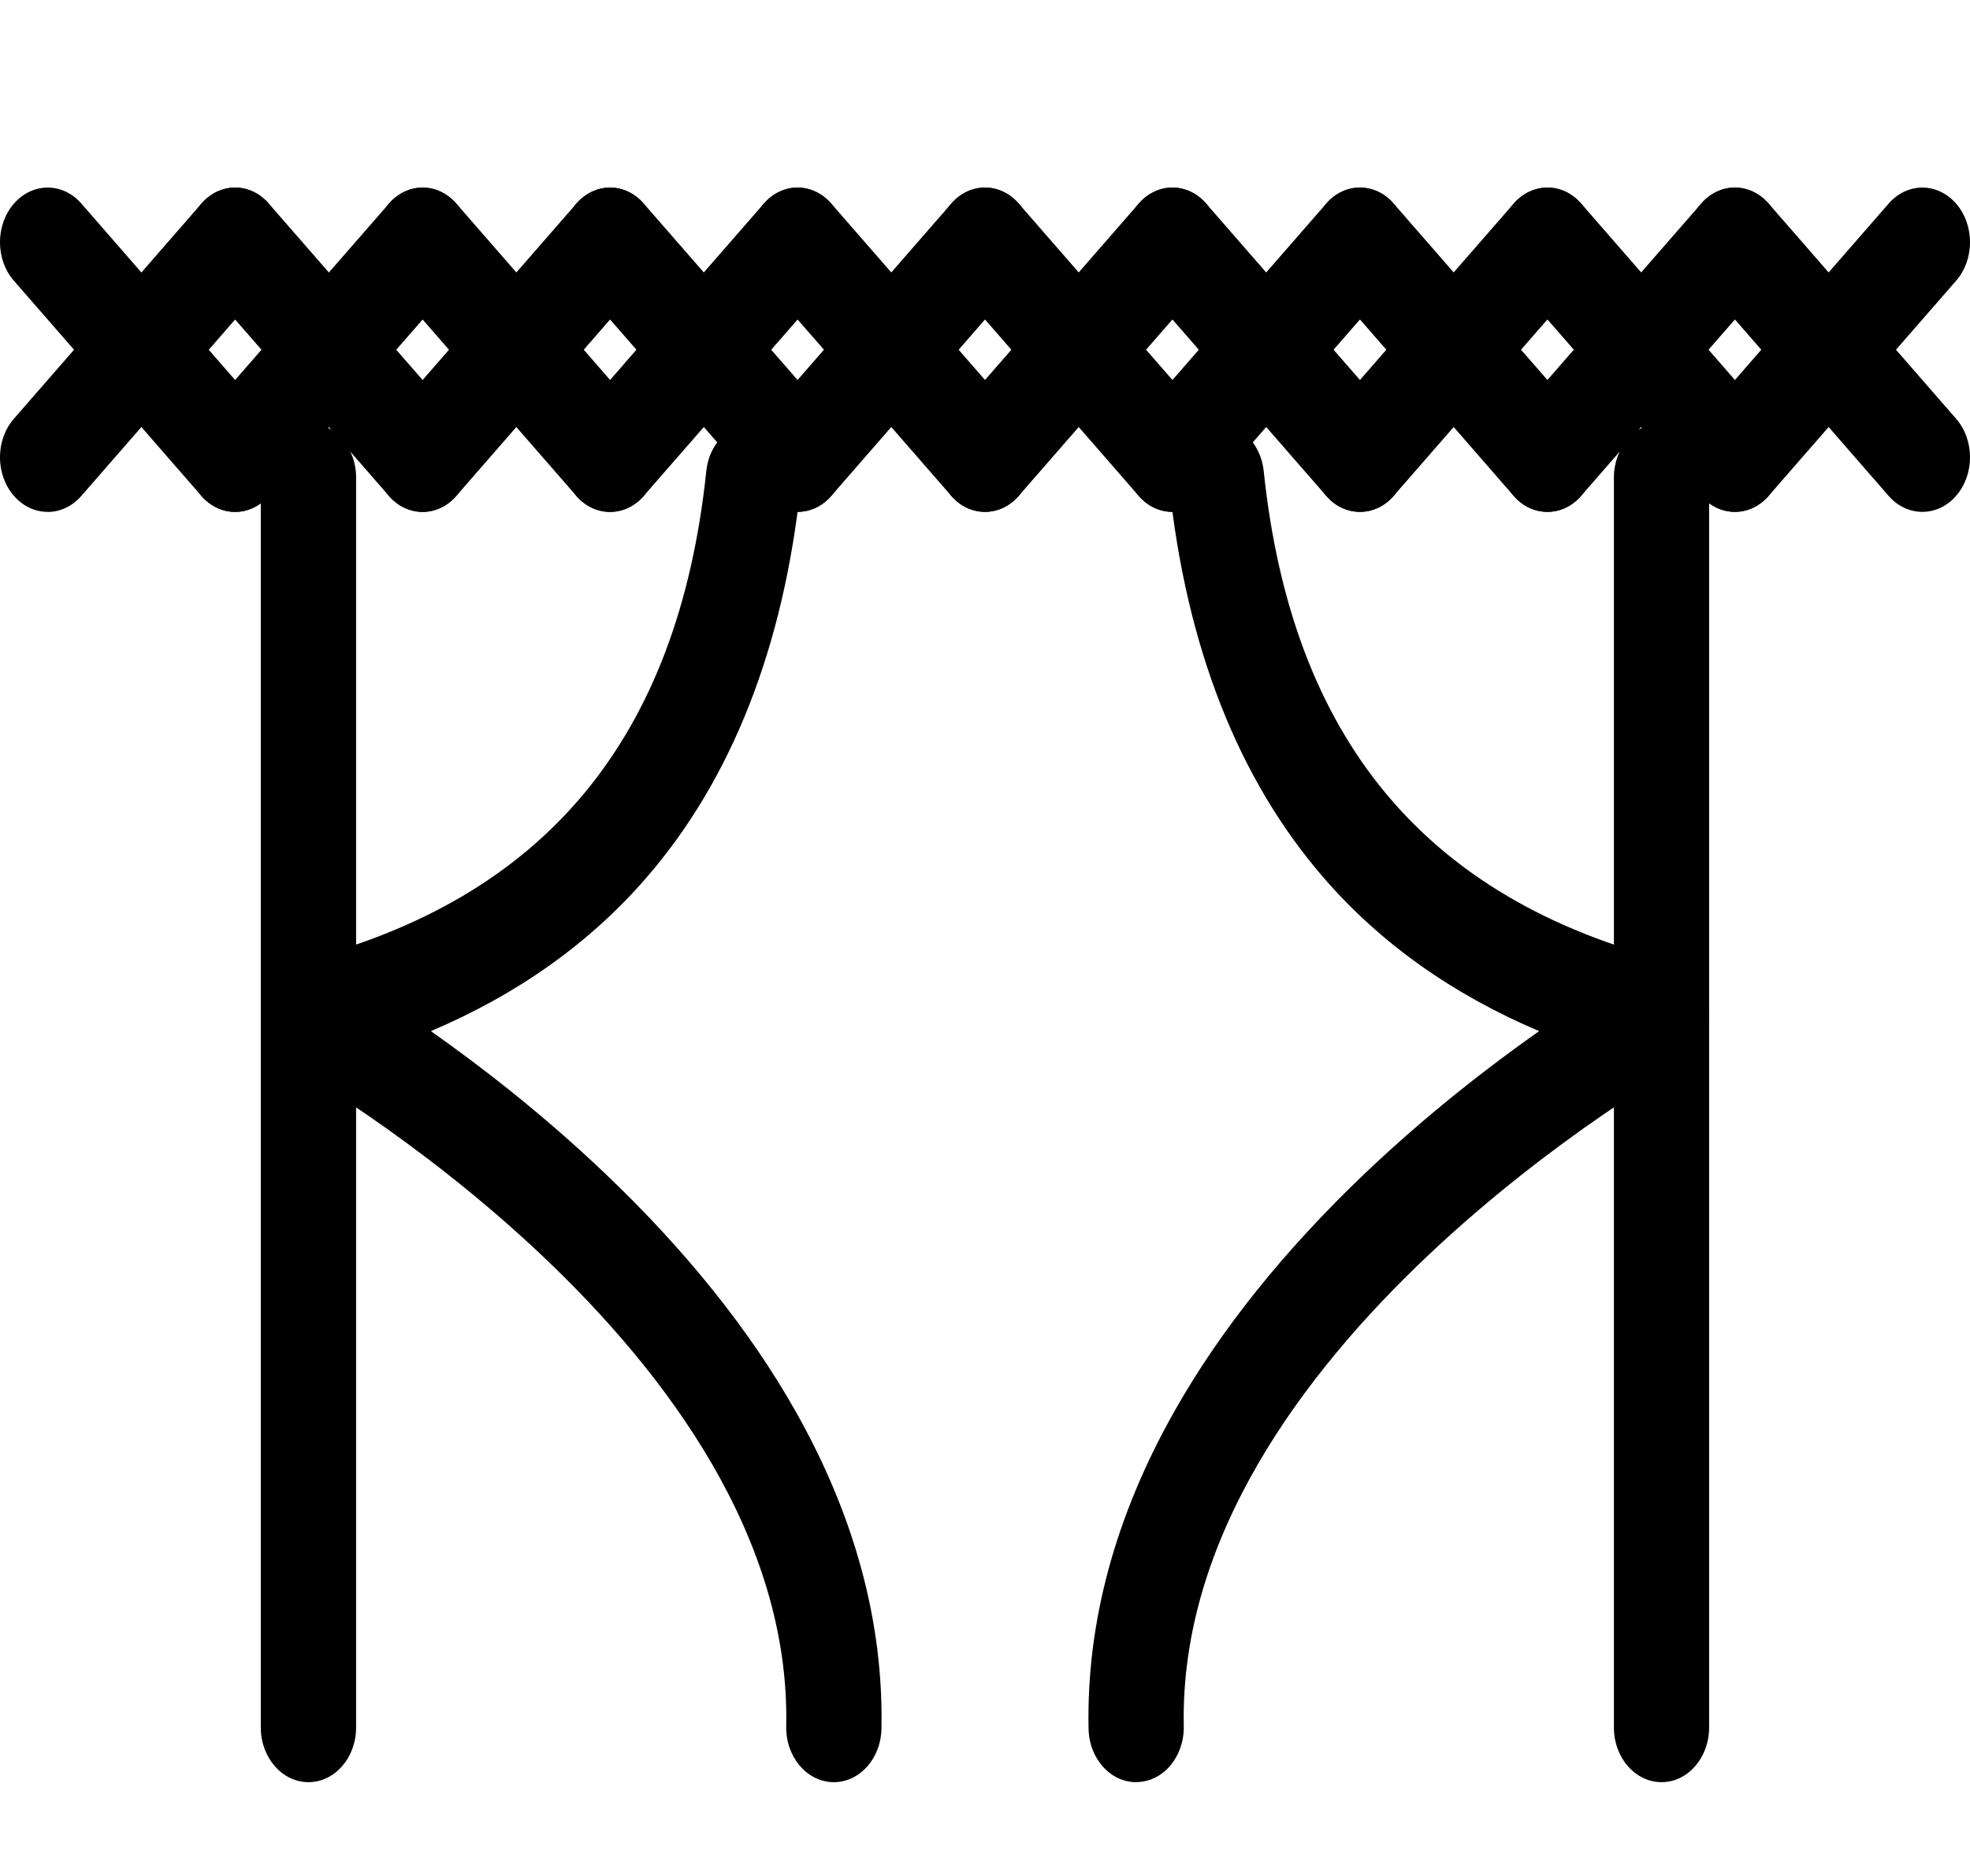
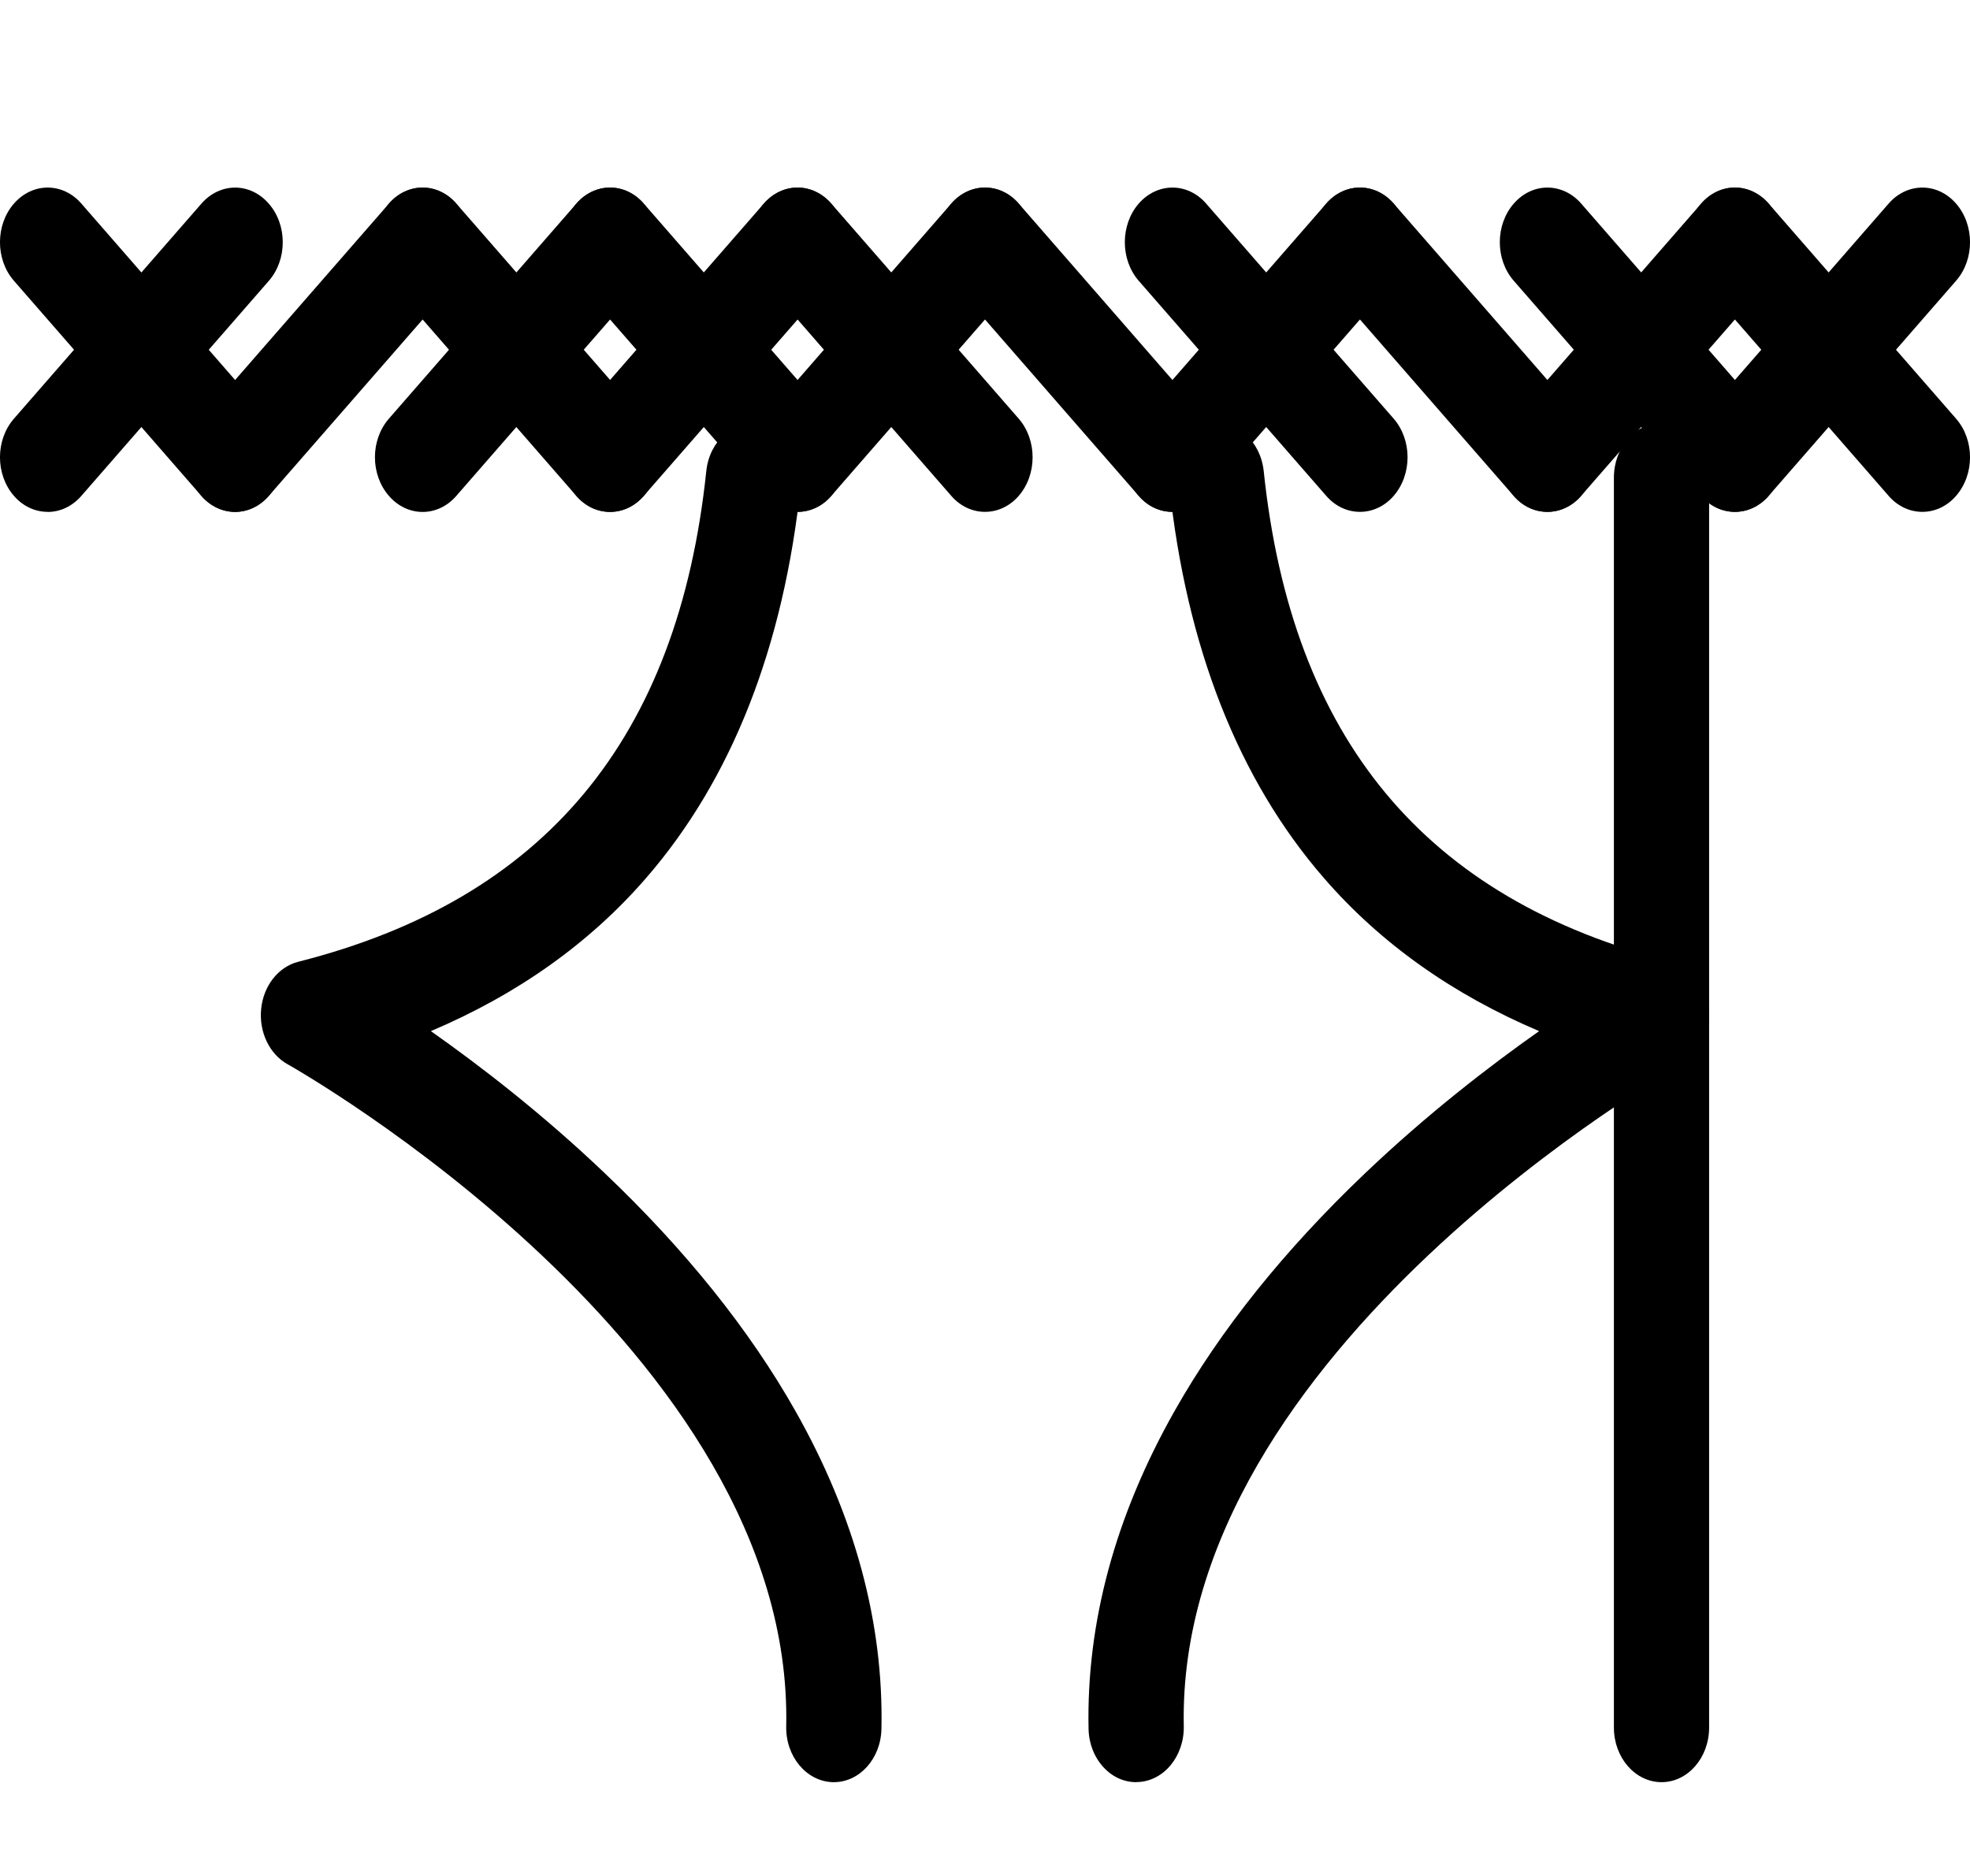
<svg xmlns="http://www.w3.org/2000/svg" width="21" height="20" viewBox="0 0 21 20" fill="none">
  <g clip-path="url(#clip0_352_1722)">
-     <path d="M3.288 19C3.008 19 2.78 18.739 2.78 18.418V5.092C2.78 4.77 3.008 4.51 3.288 4.51C3.569 4.51 3.796 4.77 3.796 5.092V18.418C3.796 18.739 3.569 19 3.288 19Z" fill="black" />
    <path d="M8.889 19C8.885 19 8.881 19 8.877 19C8.596 18.992 8.374 18.725 8.381 18.404C8.464 14.394 3.121 11.377 3.067 11.347C2.872 11.239 2.759 11.002 2.784 10.755C2.809 10.509 2.967 10.308 3.178 10.254C5.806 9.588 7.229 7.877 7.529 5.023C7.562 4.703 7.815 4.476 8.094 4.514C8.372 4.552 8.571 4.843 8.537 5.162C8.355 6.897 7.8 8.309 6.888 9.36C6.286 10.055 5.517 10.601 4.593 10.993C5.12 11.364 5.783 11.875 6.447 12.508C7.306 13.325 7.99 14.178 8.478 15.041C9.111 16.159 9.42 17.3 9.396 18.432C9.39 18.748 9.164 19 8.889 19V19Z" fill="black" />
    <path d="M0.508 5.457C0.378 5.457 0.248 5.401 0.149 5.287C-0.05 5.059 -0.05 4.691 0.149 4.463L2.147 2.171C2.346 1.943 2.667 1.943 2.865 2.171C3.064 2.398 3.064 2.767 2.865 2.995L0.867 5.287C0.768 5.401 0.638 5.458 0.508 5.458L0.508 5.457Z" fill="black" />
    <path d="M2.506 5.457C2.376 5.457 2.246 5.4 2.147 5.287L0.149 2.994C-0.05 2.767 -0.05 2.398 0.149 2.17C0.347 1.943 0.669 1.943 0.867 2.17L2.865 4.463C3.064 4.69 3.064 5.059 2.865 5.287C2.766 5.4 2.636 5.457 2.506 5.457H2.506Z" fill="black" />
    <path d="M2.506 5.458C2.376 5.458 2.246 5.401 2.147 5.287C1.949 5.059 1.949 4.691 2.147 4.463L4.146 2.171C4.344 1.943 4.665 1.943 4.864 2.171C5.062 2.398 5.062 2.767 4.864 2.995L2.865 5.287C2.766 5.401 2.636 5.458 2.506 5.458L2.506 5.458Z" fill="black" />
-     <path d="M4.505 5.457C4.375 5.457 4.245 5.401 4.146 5.287L2.147 2.994C1.949 2.767 1.949 2.398 2.147 2.17C2.346 1.943 2.667 1.943 2.865 2.17L4.864 4.463C5.062 4.691 5.062 5.059 4.864 5.287C4.765 5.401 4.635 5.457 4.505 5.457H4.505Z" fill="black" />
    <path d="M4.505 5.458C4.375 5.458 4.245 5.401 4.146 5.287C3.947 5.059 3.947 4.691 4.146 4.463L6.144 2.171C6.342 1.943 6.664 1.943 6.862 2.171C7.061 2.398 7.061 2.767 6.862 2.995L4.864 5.287C4.765 5.401 4.635 5.458 4.505 5.458L4.505 5.458Z" fill="black" />
    <path d="M6.503 5.457C6.373 5.457 6.243 5.401 6.144 5.287L4.146 2.994C3.948 2.767 3.948 2.398 4.146 2.17C4.344 1.943 4.666 1.943 4.864 2.17L6.863 4.463C7.061 4.691 7.061 5.059 6.863 5.287C6.763 5.401 6.633 5.457 6.504 5.457H6.503Z" fill="black" />
    <path d="M6.503 5.458C6.373 5.458 6.243 5.401 6.144 5.287C5.946 5.059 5.946 4.691 6.144 4.463L8.142 2.171C8.341 1.943 8.662 1.943 8.861 2.171C9.059 2.398 9.059 2.767 8.861 2.995L6.862 5.287C6.763 5.401 6.633 5.458 6.503 5.458V5.458Z" fill="black" />
    <path d="M8.502 5.457C8.372 5.457 8.242 5.401 8.143 5.287L6.144 2.994C5.946 2.767 5.946 2.398 6.144 2.17C6.343 1.943 6.664 1.943 6.862 2.17L8.861 4.463C9.059 4.691 9.059 5.059 8.861 5.287C8.762 5.401 8.632 5.457 8.502 5.457H8.502Z" fill="black" />
    <path d="M8.502 5.457C8.372 5.457 8.242 5.401 8.143 5.287C7.944 5.059 7.944 4.691 8.143 4.463L10.141 2.17C10.339 1.943 10.661 1.943 10.859 2.17C11.057 2.398 11.057 2.767 10.859 2.994L8.861 5.287C8.762 5.401 8.632 5.457 8.502 5.457H8.502Z" fill="black" />
    <path d="M10.5 5.457C10.37 5.457 10.24 5.401 10.141 5.287L8.143 2.994C7.944 2.767 7.944 2.398 8.143 2.17C8.341 1.943 8.662 1.943 8.861 2.17L10.859 4.463C11.057 4.691 11.057 5.059 10.859 5.287C10.76 5.401 10.63 5.457 10.5 5.457H10.5Z" fill="black" />
    <path d="M17.712 19C17.431 19 17.204 18.739 17.204 18.418V5.092C17.204 4.77 17.431 4.51 17.712 4.51C17.992 4.51 18.219 4.77 18.219 5.092V18.418C18.219 18.739 17.992 19 17.712 19Z" fill="black" />
    <path d="M12.111 19C11.836 19 11.61 18.748 11.604 18.431C11.58 17.299 11.889 16.159 12.522 15.041C13.01 14.177 13.694 13.325 14.553 12.507C15.217 11.875 15.88 11.364 16.407 10.993C15.483 10.601 14.714 10.055 14.112 9.36C13.2 8.309 12.645 6.896 12.463 5.162C12.429 4.842 12.628 4.552 12.906 4.514C13.185 4.475 13.437 4.703 13.471 5.022C13.77 7.876 15.193 9.588 17.821 10.254C18.033 10.307 18.191 10.509 18.216 10.755C18.241 11.001 18.127 11.239 17.933 11.347C17.879 11.377 12.536 14.394 12.619 18.403C12.625 18.725 12.404 18.992 12.123 18.999C12.119 18.999 12.115 18.999 12.111 18.999L12.111 19Z" fill="black" />
    <path d="M20.492 5.457C20.362 5.457 20.232 5.401 20.133 5.287L18.135 2.994C17.936 2.767 17.936 2.398 18.135 2.17C18.333 1.943 18.654 1.943 18.853 2.17L20.851 4.463C21.05 4.691 21.05 5.059 20.851 5.287C20.752 5.401 20.622 5.457 20.492 5.457H20.492Z" fill="black" />
    <path d="M18.494 5.457C18.364 5.457 18.234 5.401 18.135 5.287C17.936 5.059 17.936 4.691 18.135 4.463L20.133 2.17C20.331 1.943 20.653 1.943 20.851 2.17C21.05 2.398 21.05 2.767 20.851 2.994L18.853 5.287C18.754 5.401 18.624 5.457 18.494 5.457H18.494Z" fill="black" />
    <path d="M18.494 5.457C18.364 5.457 18.234 5.401 18.135 5.287L16.137 2.994C15.938 2.767 15.938 2.398 16.137 2.17C16.335 1.943 16.656 1.943 16.855 2.17L18.853 4.463C19.052 4.691 19.052 5.059 18.853 5.287C18.754 5.401 18.624 5.457 18.494 5.457H18.494Z" fill="black" />
    <path d="M16.495 5.457C16.365 5.457 16.235 5.401 16.136 5.287C15.938 5.059 15.938 4.691 16.136 4.463L18.135 2.17C18.333 1.943 18.654 1.943 18.853 2.17C19.051 2.398 19.051 2.767 18.853 2.994L16.854 5.287C16.755 5.401 16.625 5.457 16.495 5.457H16.495Z" fill="black" />
    <path d="M16.495 5.457C16.365 5.457 16.235 5.401 16.136 5.287L14.138 2.994C13.939 2.767 13.939 2.398 14.138 2.17C14.336 1.943 14.658 1.943 14.856 2.17L16.854 4.463C17.053 4.691 17.053 5.059 16.854 5.287C16.755 5.401 16.625 5.457 16.495 5.457H16.495Z" fill="black" />
-     <path d="M14.497 5.457C14.367 5.457 14.237 5.401 14.138 5.287C13.939 5.059 13.939 4.691 14.138 4.463L16.136 2.17C16.335 1.943 16.656 1.943 16.854 2.17C17.053 2.398 17.053 2.767 16.854 2.994L14.856 5.287C14.757 5.401 14.627 5.457 14.497 5.457H14.497Z" fill="black" />
    <path d="M14.497 5.457C14.367 5.457 14.237 5.401 14.138 5.287L12.139 2.994C11.941 2.767 11.941 2.398 12.139 2.17C12.338 1.943 12.659 1.943 12.857 2.17L14.856 4.463C15.054 4.691 15.054 5.059 14.856 5.287C14.757 5.401 14.627 5.457 14.497 5.457H14.497Z" fill="black" />
    <path d="M12.498 5.457C12.368 5.457 12.238 5.401 12.139 5.287C11.941 5.059 11.941 4.691 12.139 4.463L14.138 2.17C14.336 1.943 14.658 1.943 14.856 2.17C15.054 2.398 15.054 2.767 14.856 2.994L12.857 5.287C12.758 5.401 12.628 5.457 12.498 5.457H12.498Z" fill="black" />
    <path d="M12.498 5.457C12.368 5.457 12.238 5.401 12.139 5.287L10.141 2.994C9.943 2.767 9.943 2.398 10.141 2.17C10.339 1.943 10.661 1.943 10.859 2.17L12.857 4.463C13.056 4.691 13.056 5.059 12.857 5.287C12.758 5.401 12.628 5.457 12.498 5.457H12.498Z" fill="black" />
-     <path d="M10.5 5.457C10.37 5.457 10.24 5.401 10.141 5.287C9.943 5.059 9.943 4.691 10.141 4.463L12.139 2.17C12.338 1.943 12.659 1.943 12.857 2.17C13.056 2.398 13.056 2.767 12.857 2.994L10.859 5.287C10.76 5.401 10.63 5.457 10.5 5.457H10.5Z" fill="black" />
  </g>
  <defs>
    <clipPath id="clip0_352_1722">
      <rect width="21" height="17" fill="white" transform="translate(0 2)" />
    </clipPath>
  </defs>
</svg>